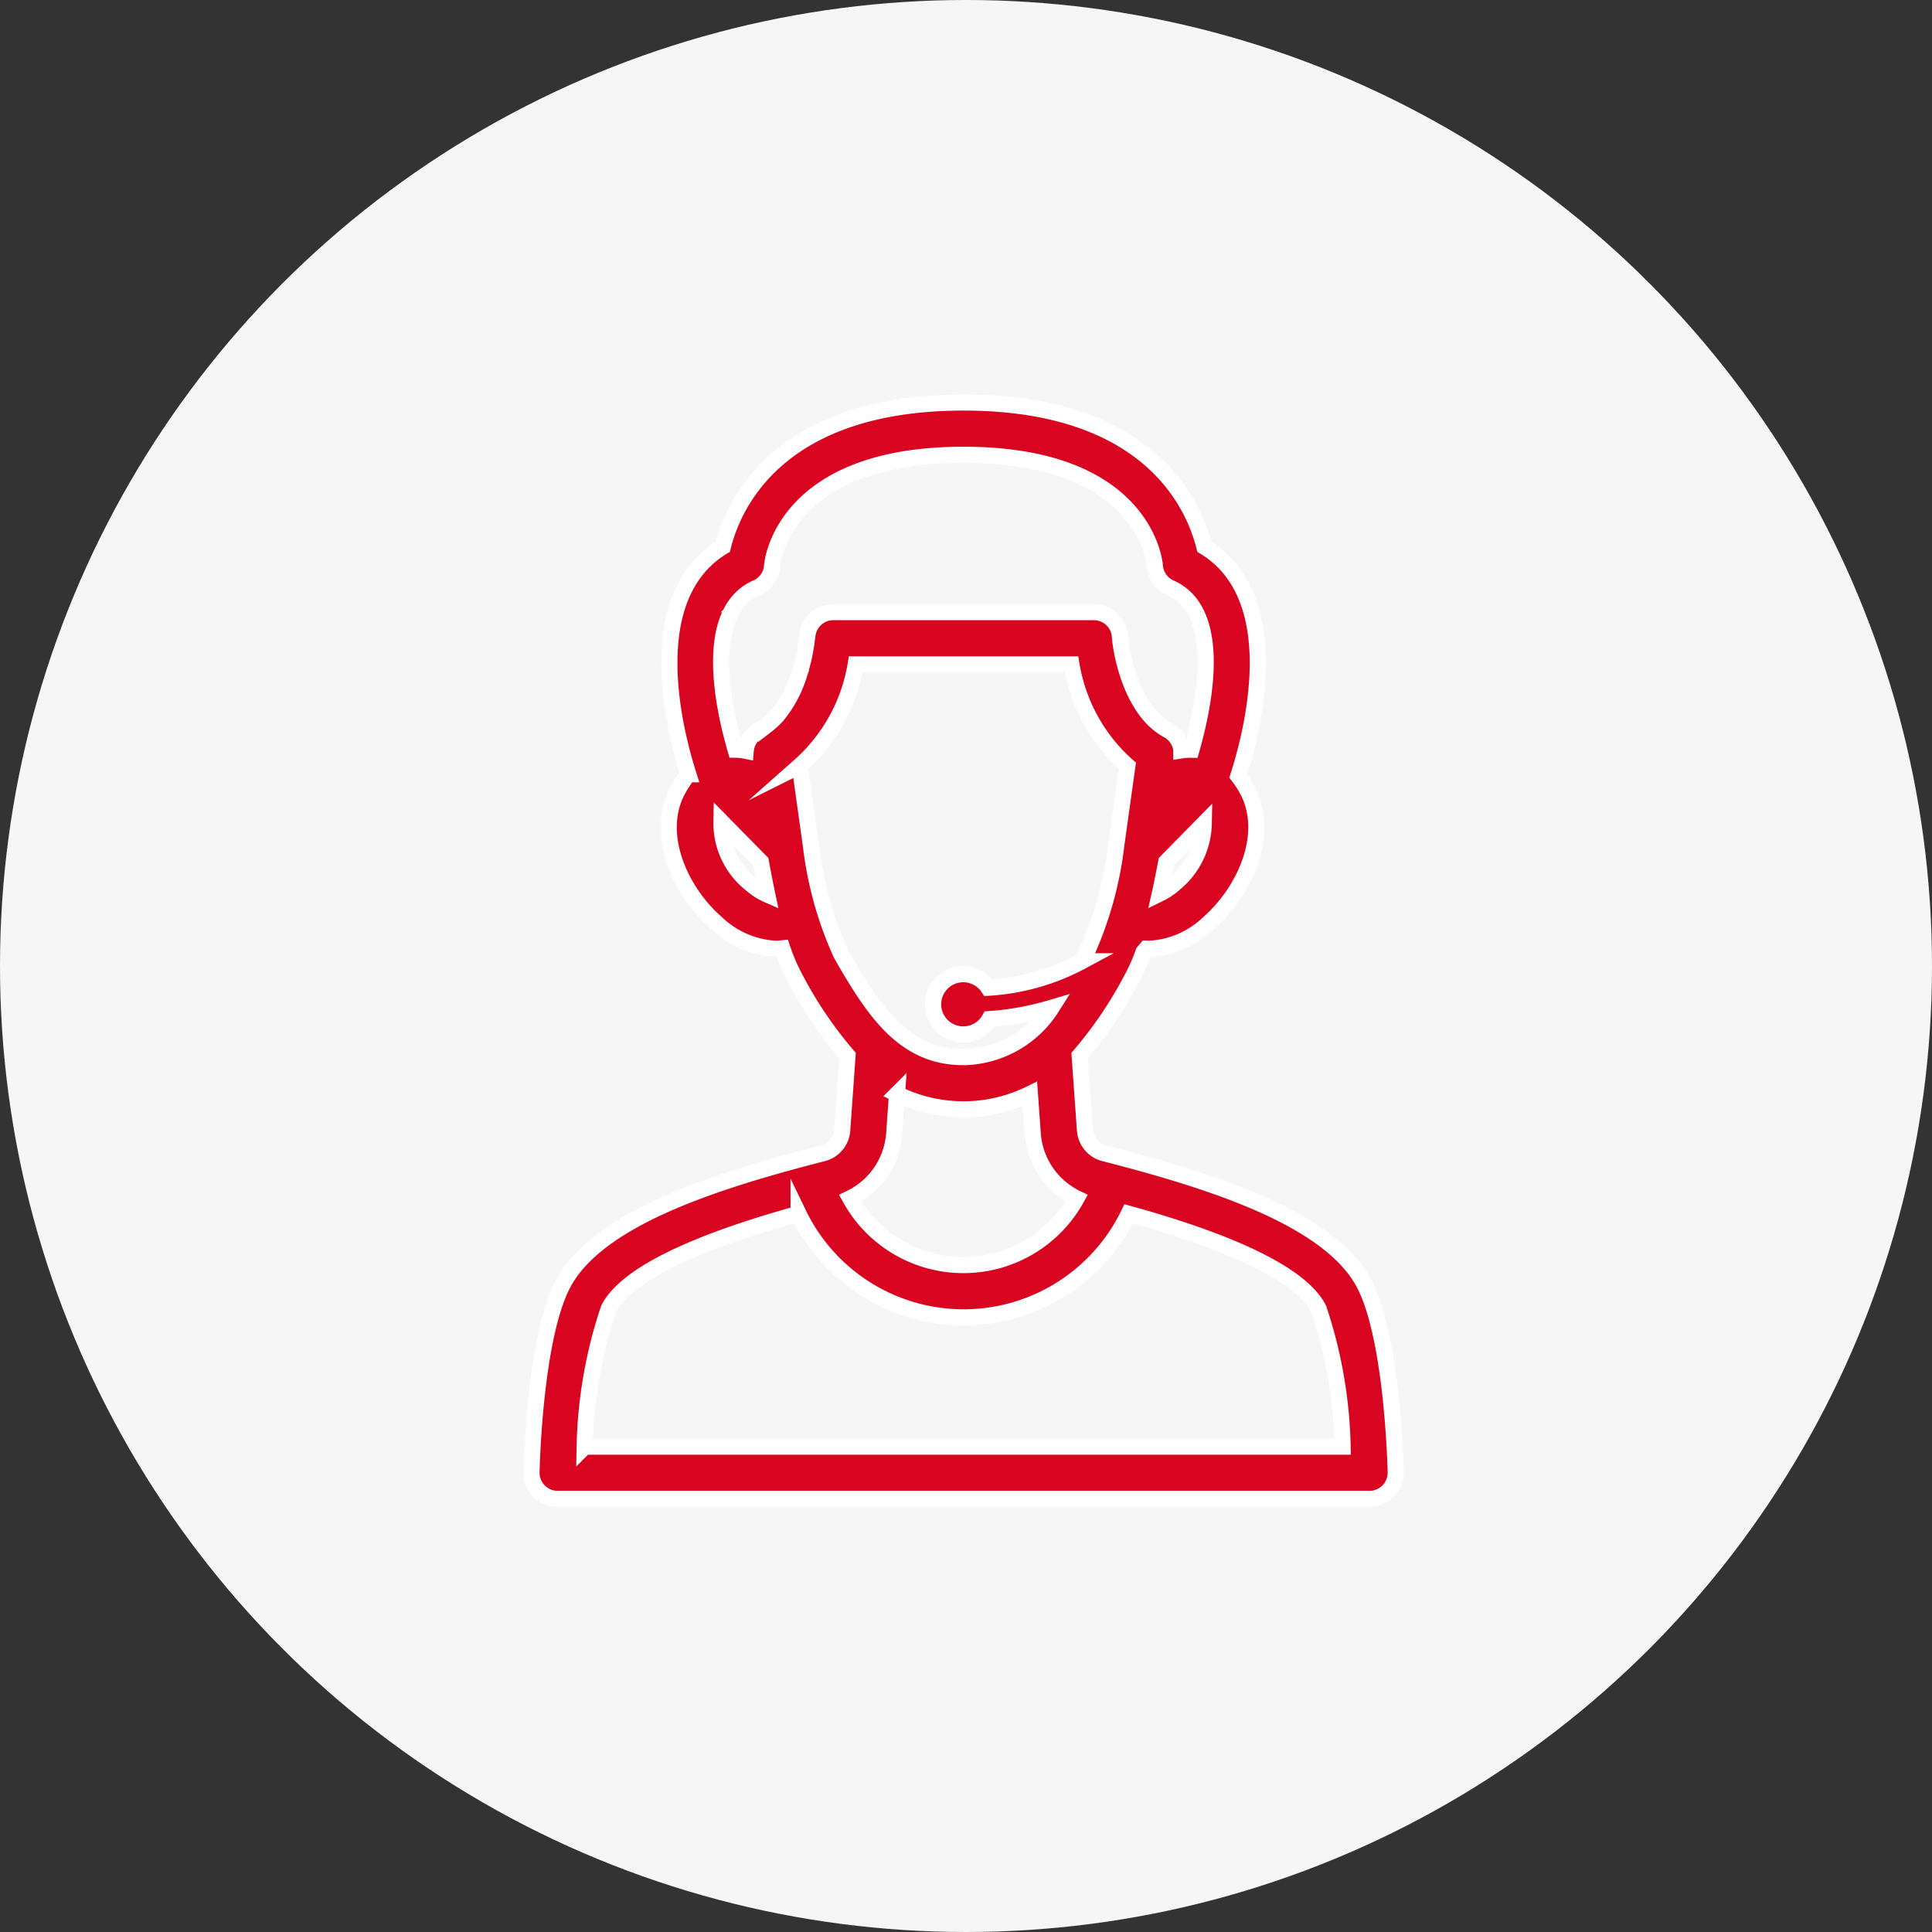
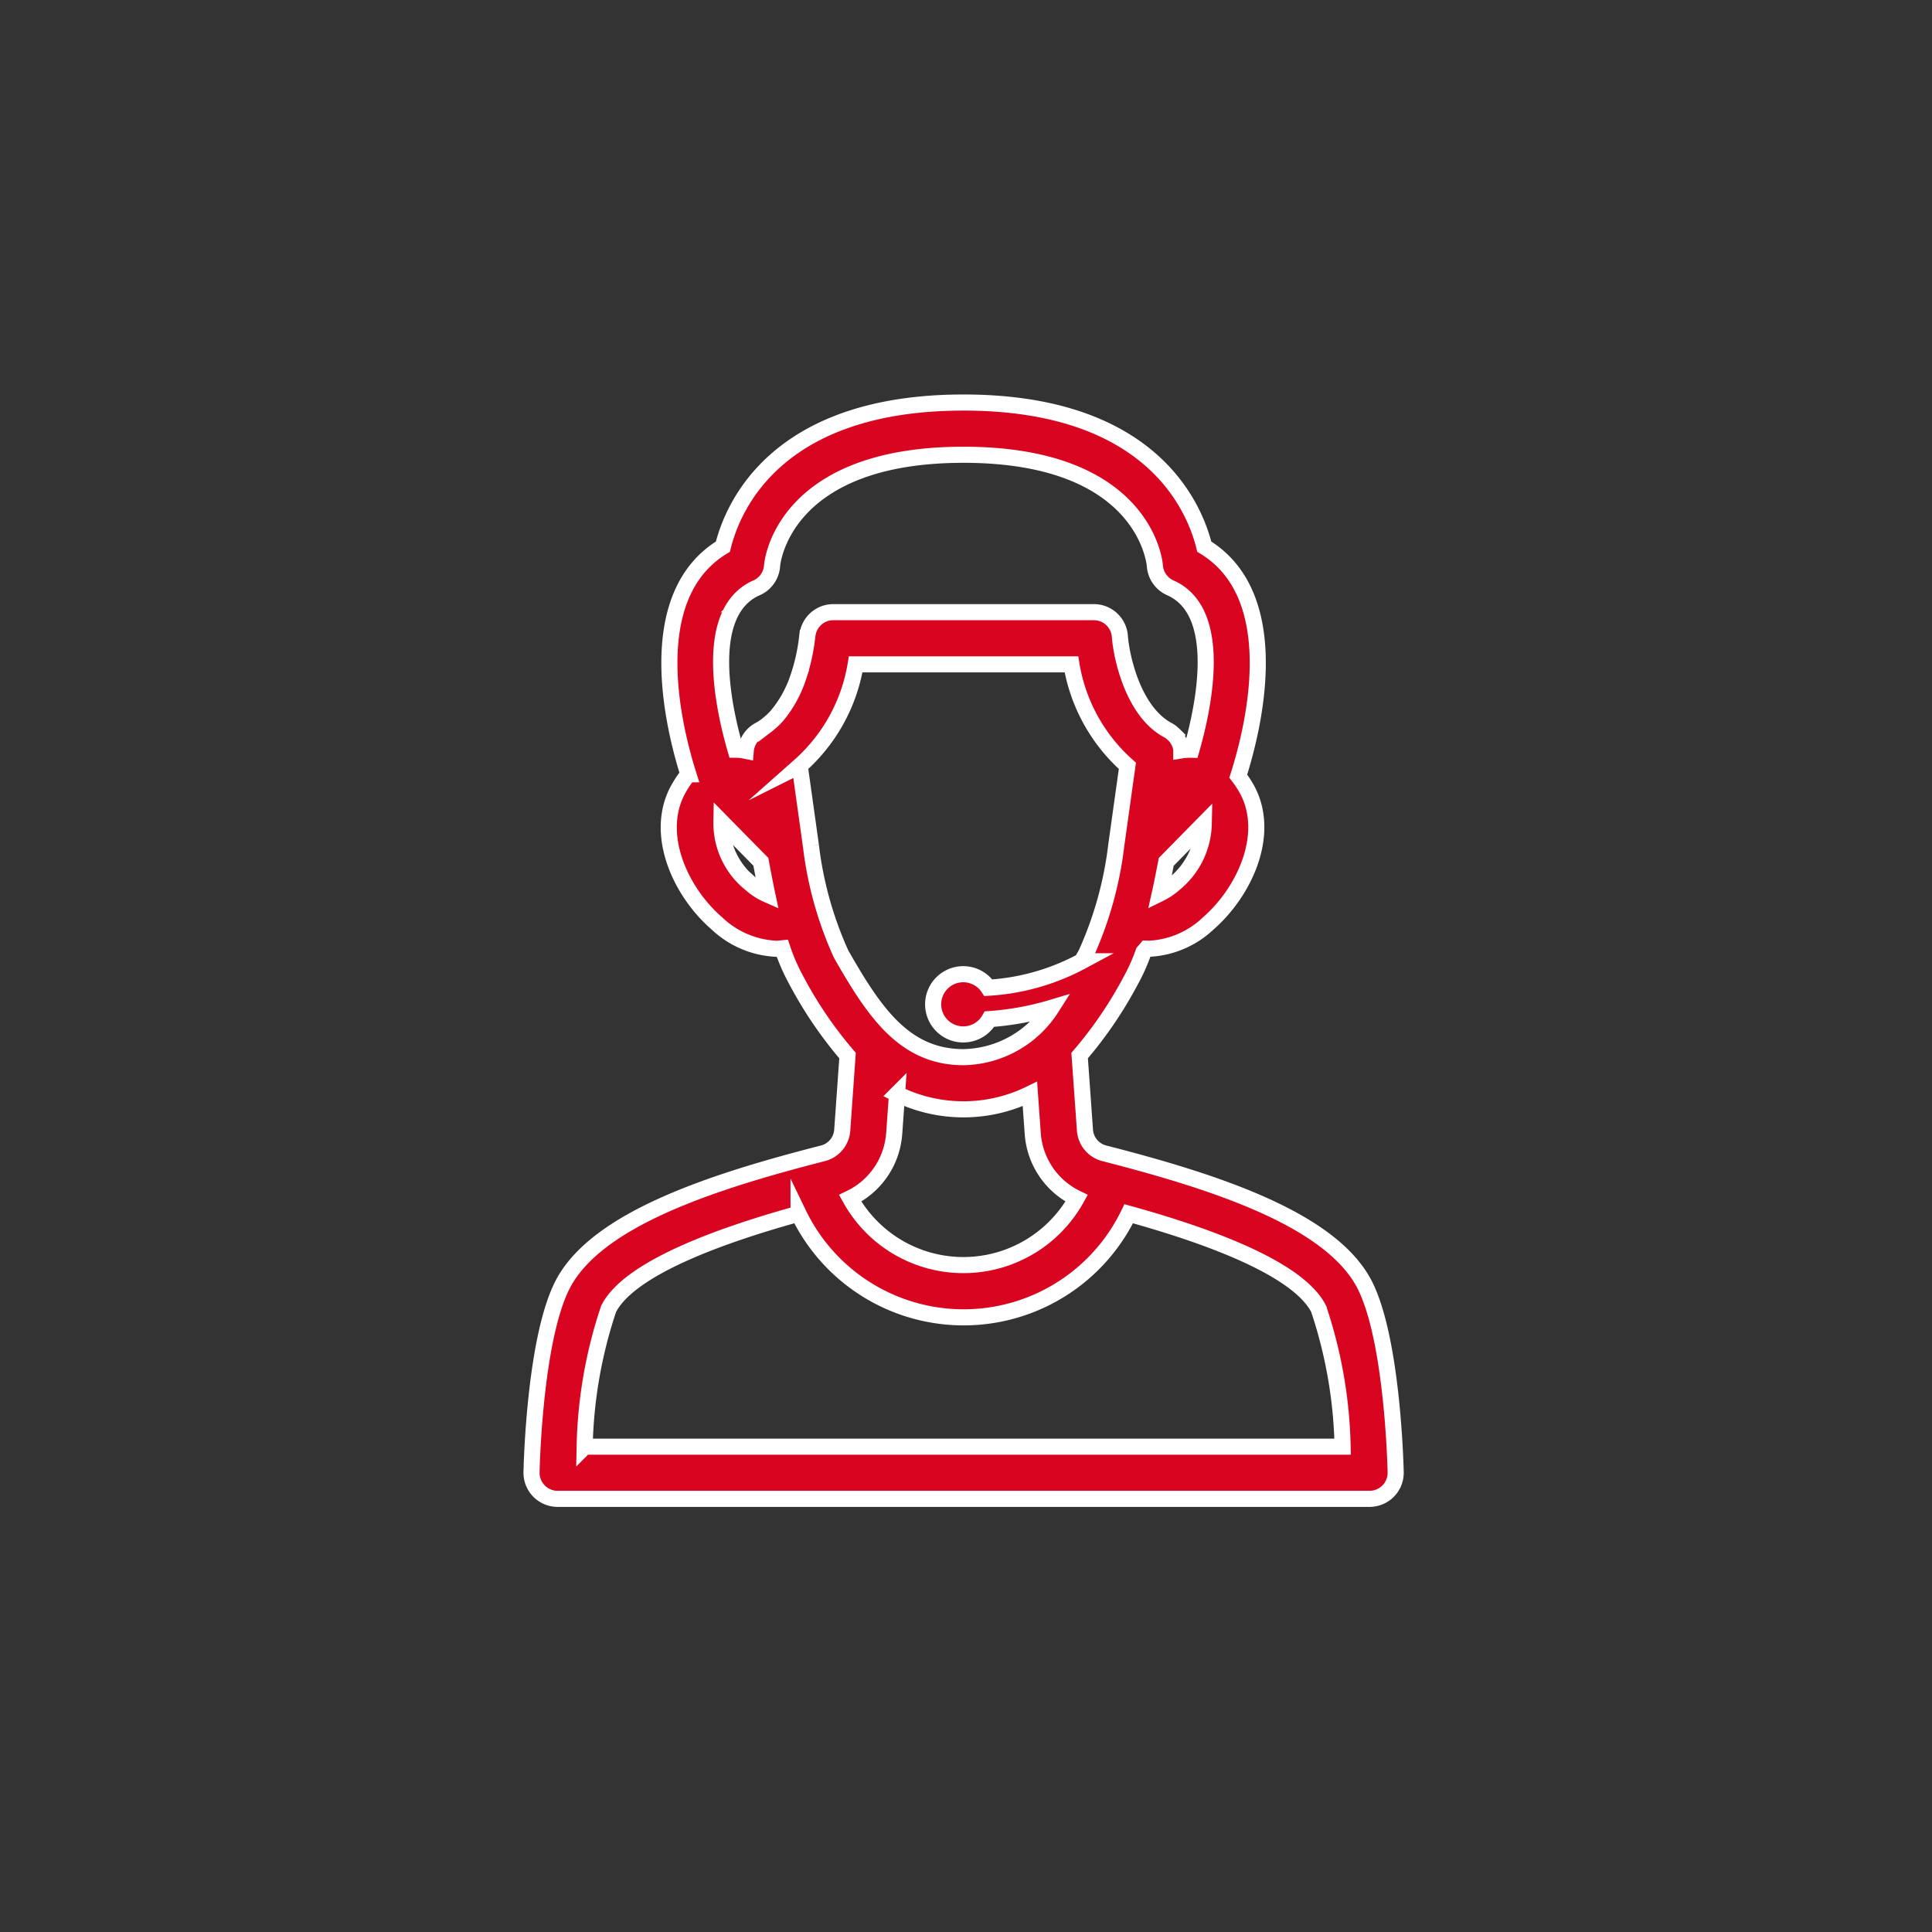
<svg xmlns="http://www.w3.org/2000/svg" width="60" height="60" viewBox="0 0 60 60">
  <rect x="0" y="0" width="60" height="60" fill="#333333" stroke="none" />
  <g id="Group_217688" data-name="Group 217688" transform="translate(-1000 -1992)">
-     <circle id="Ellipse_2123" data-name="Ellipse 2123" cx="30" cy="30" r="30" transform="translate(1000 1992)" fill="#f6f6f6" />
    <path id="Path_120823" data-name="Path 120823" d="M66.072,2246.557c-1.027-2.056-4.671-3.23-8.1-4.109a.8.8,0,0,1-.6-.726l-.165-2.309a12.709,12.709,0,0,0,1.6-2.354,5.758,5.758,0,0,0,.383-.86l.092-.108c.024,0,.047.005.071.005a2.871,2.871,0,0,0,1.848-.787c1.144-1,1.953-2.795,1.2-4.168a3.289,3.289,0,0,0-.268-.407c.445-1.387,1.523-5.566-1.055-7.126-.308-1.25-1.665-4.476-7.475-4.476s-7.167,3.226-7.475,4.476c-2.545,1.541-1.528,5.629-1.073,7.069a3.173,3.173,0,0,0-.313.465c-.757,1.373.051,3.172,1.2,4.167a2.869,2.869,0,0,0,1.847.787c.062,0,.123-.009.185-.015a6,6,0,0,0,.425.977,12.686,12.686,0,0,0,1.6,2.354l-.164,2.31a.8.8,0,0,1-.6.726c-3.428.878-7.072,2.053-8.1,4.109-.831,1.662-.94,5.375-.95,5.793a.81.81,0,0,0,.81.829H66.212a.811.811,0,0,0,.81-.829C67.012,2251.932,66.9,2248.219,66.072,2246.557Zm-14.624-4.72.088-1.233a4.691,4.691,0,0,0,4.127,0l.088,1.233a2.421,2.421,0,0,0,1.362,2.008,4.017,4.017,0,0,1-7.032,0A2.422,2.422,0,0,0,51.448,2241.836Zm8.689-7.75a2.01,2.01,0,0,1-.44.294c.067-.3.132-.636.2-.984l1.165-1.185A2.466,2.466,0,0,1,60.137,2234.086Zm-12.962-9.2a.811.811,0,0,0,.481-.69c0-.034.282-3.443,5.944-3.443,5.591,0,5.932,3.31,5.943,3.443a.812.812,0,0,0,.482.69c1.665.737,1.042,3.677.655,5.028a1.764,1.764,0,0,0-.316.021c0-.014,0-.028,0-.042s-.01-.045-.015-.069-.008-.034-.013-.051a.6.6,0,0,0-.026-.064c-.007-.017-.013-.034-.021-.05s-.021-.038-.033-.057-.02-.034-.031-.05-.026-.032-.039-.048-.026-.032-.04-.048a.58.58,0,0,0-.05-.044c-.015-.013-.027-.027-.043-.039a.774.774,0,0,0-.108-.069c-1.089-.584-1.443-2.3-1.488-2.906a.81.81,0,0,0-.809-.757h-8.09a.808.808,0,0,0-.8.689.554.554,0,0,0-.011.066c0,.014,0,.031-.005.045a5.9,5.9,0,0,1-.234,1.1c-.009.028-.017.056-.027.086l-.019.054a3.633,3.633,0,0,1-.653,1.176l-.029.031c-.04.045-.083.088-.128.129-.026.024-.053.046-.08.069s-.067.057-.1.082a1.739,1.739,0,0,1-.211.134.811.811,0,0,0-.423.645,1.681,1.681,0,0,0-.317-.034C46.129,2228.561,45.5,2225.624,47.175,2224.885Zm-.175,9.2a2.412,2.412,0,0,1-.917-1.936l1.224,1.244c.066.361.133.7.2,1.018A1.893,1.893,0,0,1,47,2234.086Zm1.861-1.195-.347-2.478a5.375,5.375,0,0,0,1.738-3.151h6.7a5.384,5.384,0,0,0,1.738,3.151l-.344,2.458a11.428,11.428,0,0,1-.943,3.386c-.044.076-.086.151-.13.226a7,7,0,0,1-2.9.822.935.935,0,1,0,.034.974,8.9,8.9,0,0,0,1.927-.351,3.312,3.312,0,0,1-2.734,1.533c-1.831,0-2.767-1.389-3.8-3.2A11.368,11.368,0,0,1,48.861,2232.891Zm-7.026,18.667a14.335,14.335,0,0,1,.743-4.277c.678-1.356,3.888-2.4,5.9-2.957a5.693,5.693,0,0,0,10.253,0c2.008.556,5.217,1.6,5.9,2.957a14.362,14.362,0,0,1,.743,4.277Z" transform="translate(976.322 -214.631)" fill="#d9041f" stroke="#fff" stroke-miterlimit="10" stroke-width="0.5" />
  </g>
</svg>